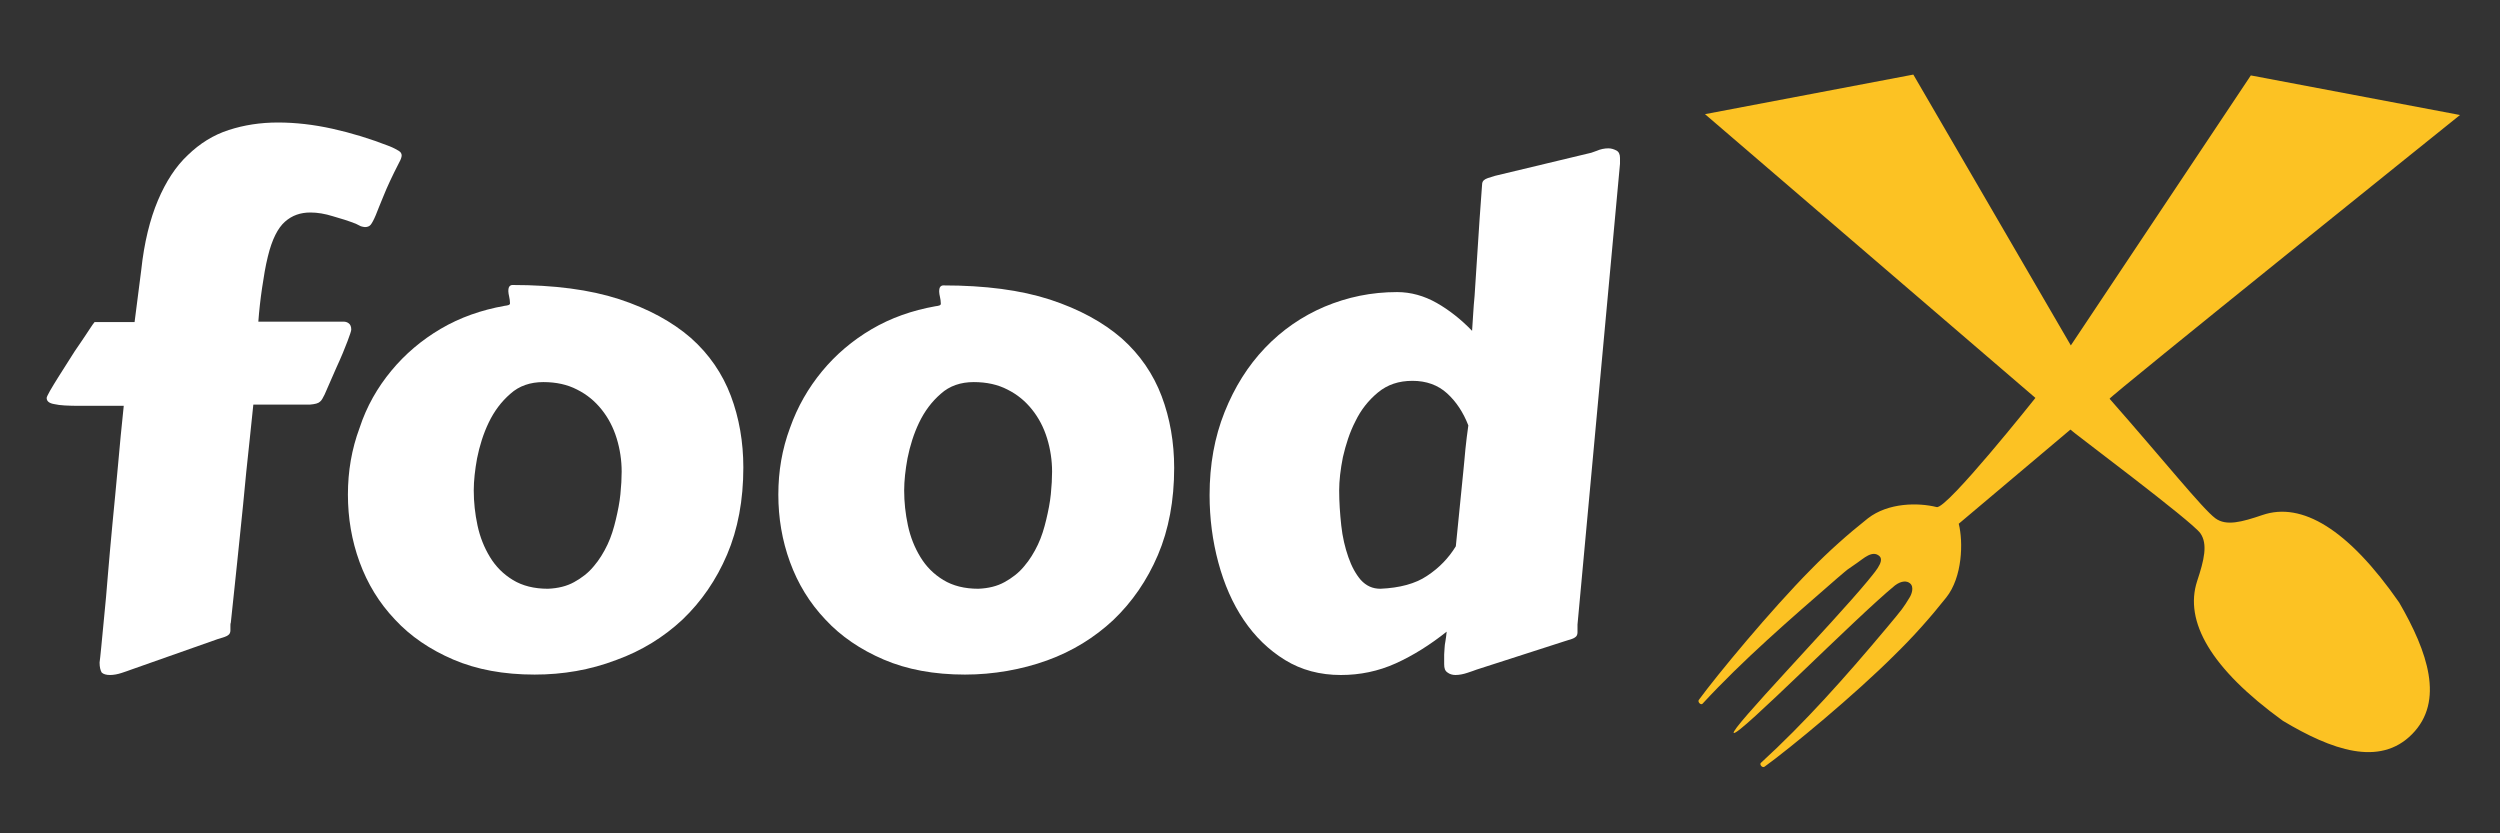
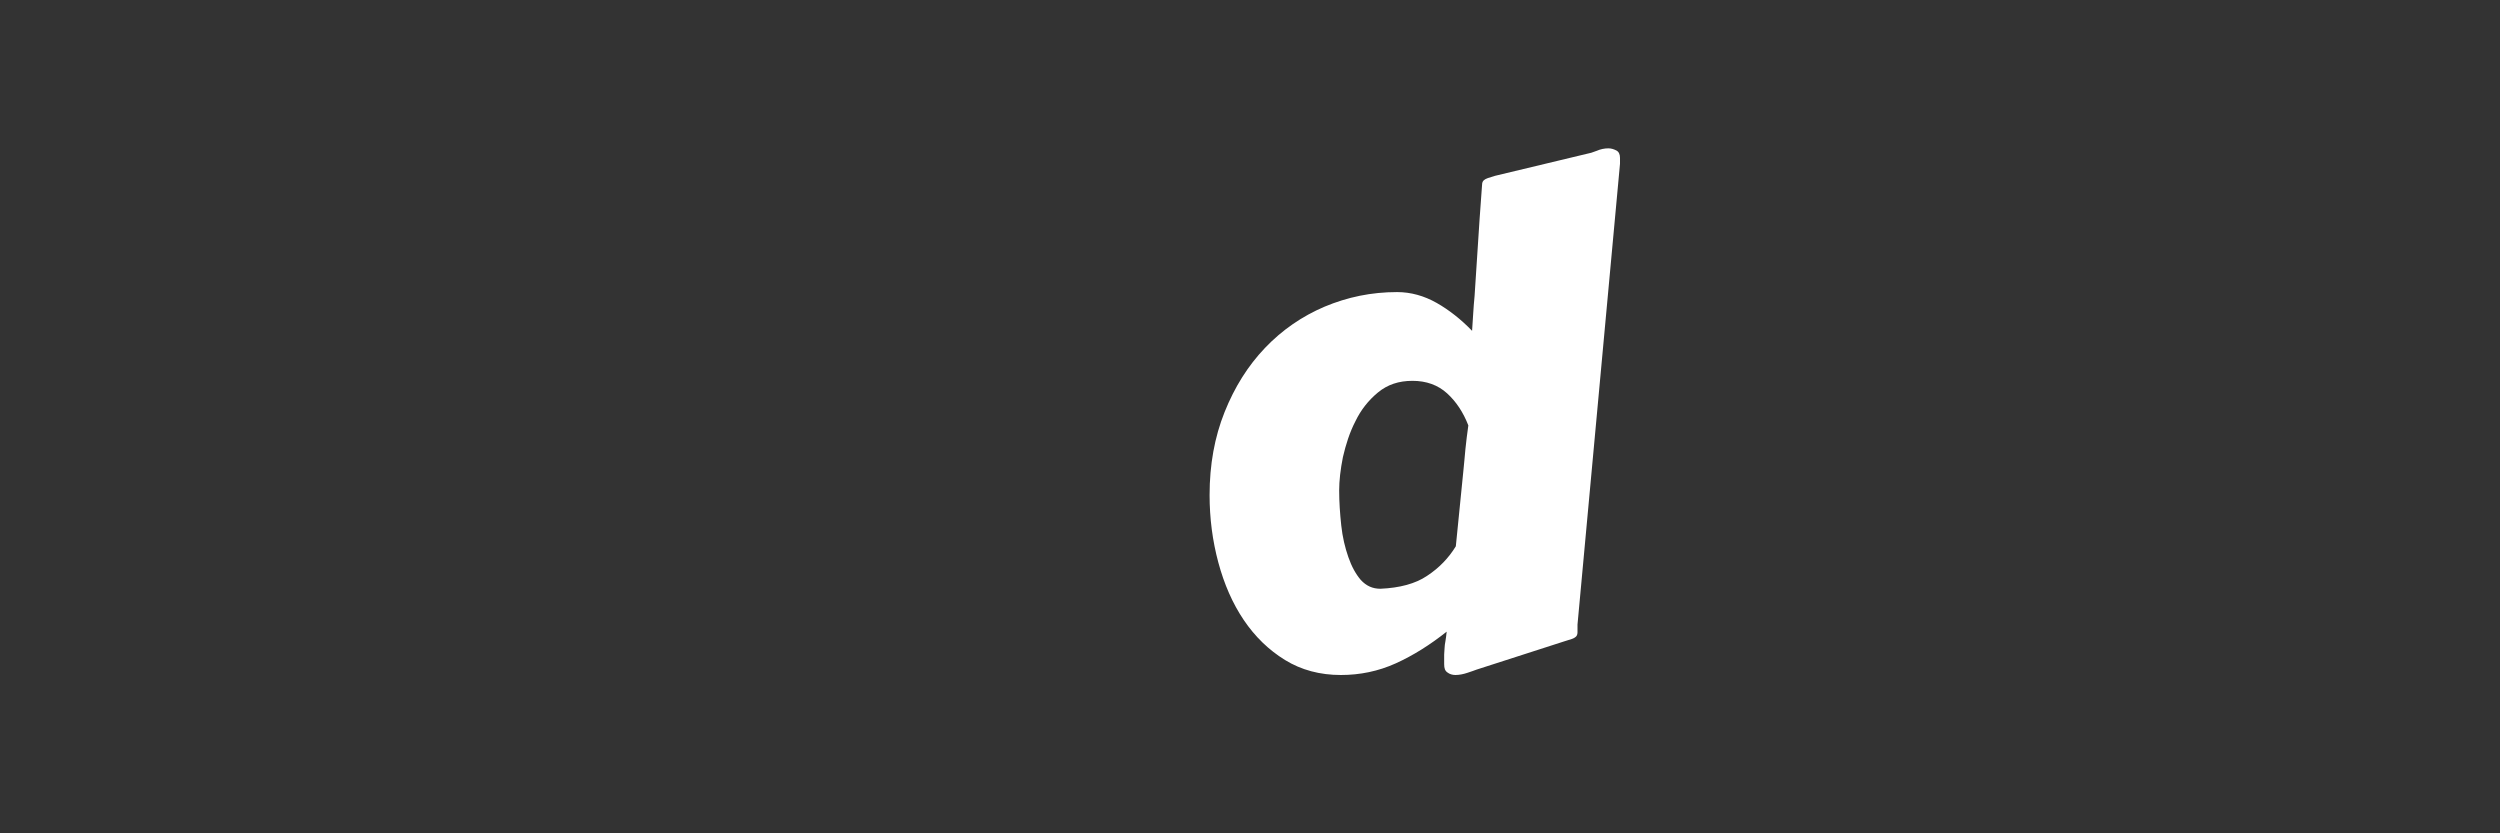
<svg xmlns="http://www.w3.org/2000/svg" version="1.1" id="Layer_1" x="0px" y="0px" viewBox="0 0 600 200" style="enable-background:new 0 0 600 200;" xml:space="preserve">
  <rect x="0" y="0" width="600" height="200" fill="#333333" stroke="none" />
  <style type="text/css">
	.st0{fill-rule:evenodd;clip-rule:evenodd;fill:#FCC223;}
	.st1{fill:#FFFFFF;}
</style>
  <g>
-     <path class="st0" d="M470.1,125.7c1.1,4.4,0.9,12.8-3,17.7c-3.8,4.8-7.9,9.4-12.3,13.7c-9.7,9.7-25.2,22.5-31.3,26.9   c-0.5,0.4-1.3-0.5-0.9-0.9c10.5-9.6,20.3-20.6,30.1-32.3c4.1-4.9,4-4.8,5.6-7.4c0.4-0.6,1.2-2.5,0.1-3.4c-0.7-0.6-2-0.7-3.6,0.5   c-9.3,7.6-37.6,36.3-38.7,35.4c-1-0.7,23.8-26.4,32-36.3c1.5-1.9,4.3-4.8,3-6.1c-1.7-1.6-3.9,0.6-5.4,1.6c-3,2.1-1.5,0.9-4.8,3.7   c-11.5,10-22.6,19.6-32.3,30.1c-0.4,0.4-1.2-0.4-0.9-0.9c4.4-6,17.2-21.5,26.9-31.3c4.3-4.4,8.9-8.5,13.7-12.3   c4.9-3.8,12.1-3.8,16.5-2.7c2.4,0.6,23.7-26.2,23.7-26.2l-79.3-68.1l50-9.5L497,82.9l43.2-64.8l50.2,9.5c0,0-84.4,67.8-84.1,68.1   c13.2,15,22.3,26.4,25.4,28.7c2.6,1.9,6.3,0.9,11.3-0.8c9.4-3.2,20.5,3.3,32.8,21c6.9,11.9,10.9,23.7,3.1,31.6   c-7.8,7.9-19.3,3.8-31-3.2c-17.4-12.6-23.7-23.9-20.6-33.5c1.7-5.1,2.6-8.9,0.8-11.5c-2-2.9-31.1-24.6-31.2-24.9" />
    <g>
-       <path class="st1" d="M23.9,159c0.1-0.6,0.2-1.8,0.4-3.7c0.2-1.9,0.4-4.3,0.7-7.3c0.3-2.9,0.6-6.3,0.9-10.1    c0.3-3.8,0.7-7.9,1.1-12.3c0.4-4.4,0.9-9,1.3-13.7c0.4-4.8,0.9-9.6,1.4-14.5H19.2c-2.8,0-4.9-0.1-6.1-0.4    c-1.3-0.2-1.9-0.7-1.9-1.5c0-0.2,0.3-0.8,0.8-1.7c0.5-0.9,1.2-2,2-3.3c0.8-1.3,1.7-2.7,2.6-4.1c0.9-1.5,1.8-2.8,2.7-4.1    c0.9-1.3,1.6-2.4,2.2-3.3c0.6-0.9,1-1.5,1.2-1.7h9.6l1.6-12.5c0.7-6.6,2.1-12.2,4-16.7c1.9-4.5,4.3-8.2,7.2-10.9    c2.9-2.8,6.1-4.8,9.8-6c3.7-1.2,7.6-1.8,11.8-1.8c4.2,0,8.6,0.5,13.1,1.5c4.5,1,9.1,2.4,13.7,4.2c1,0.4,1.7,0.8,2.2,1.1    c0.5,0.3,0.7,0.7,0.7,1.1c0,0.4-0.2,1-0.6,1.7c-1.7,3.3-2.9,5.9-3.7,7.9c-0.8,2-1.5,3.6-1.9,4.7c-0.5,1.2-0.9,1.9-1.2,2.3    c-0.3,0.4-0.8,0.6-1.4,0.6c-0.3,0-0.6-0.1-1-0.2c-0.3-0.2-0.7-0.3-1.2-0.6c-1.8-0.7-3.7-1.3-5.5-1.8C78,51.3,76.2,51,74.5,51    c-2.4,0-4.4,0.7-6.1,2.2c-1.7,1.5-3.1,4.2-4.1,8.3c-0.6,2.4-1,4.9-1.4,7.6c-0.4,2.7-0.7,5.4-0.9,8.1h20.5c0.4,0,0.8,0.1,1.2,0.4    c0.4,0.3,0.6,0.8,0.6,1.5c0,0.3-0.3,1.2-0.9,2.8c-0.6,1.6-1.5,3.8-2.7,6.4l-2.8,6.4c-0.4,0.8-0.7,1.4-1.1,1.7    c-0.4,0.4-1.2,0.6-2.4,0.7H60.8c-0.6,5.5-1.1,10.9-1.7,16.2c-0.5,5.3-1,10.4-1.5,15.1c-0.5,4.7-0.9,8.9-1.3,12.5    c-0.4,3.6-0.7,6.5-0.9,8.5c-0.1,0.2-0.1,0.4-0.1,0.9c0,0.2,0,0.4,0,0.6c0,0.2,0,0.3,0,0.4c0,0.5-0.2,0.9-0.5,1.1    c-0.3,0.3-1.2,0.6-2.6,1l-20.7,7.3c-0.6,0.2-1.3,0.5-2.3,0.8c-0.9,0.3-1.9,0.5-2.8,0.5c-0.9,0-1.6-0.2-2-0.6    C24.1,160.9,23.9,160.1,23.9,159z" />
-       <path class="st1" d="M128.3,161.9c-7.4,0-13.9-1.2-19.5-3.6c-5.6-2.4-10.3-5.6-14-9.6c-3.8-4-6.6-8.6-8.5-13.8    c-1.9-5.2-2.8-10.6-2.8-16.2c0-5.6,0.9-10.9,2.8-16C88,97.5,90.6,93,93.9,89c3.3-4,7.3-7.4,11.9-10.1c4.6-2.7,9.7-4.5,15.3-5.5    c0.8-0.1,1.3-0.2,1.3-0.6c0-0.6-0.1-1.1-0.2-1.6c-0.1-0.5-0.2-0.9-0.2-1.3c0-0.6,0.1-1,0.3-1.2c0.2-0.2,0.4-0.3,0.7-0.3    c10,0,18.5,1.1,25.6,3.4c7,2.3,12.7,5.4,17.2,9.3c4.4,3.9,7.6,8.6,9.6,13.9c2,5.3,3,11.1,3,17.2c0,7.8-1.3,14.8-3.9,20.9    c-2.6,6.1-6.2,11.3-10.7,15.6c-4.5,4.2-9.8,7.5-15.9,9.7C141.6,160.8,135.1,161.9,128.3,161.9z M113.7,117.7    c0,2.8,0.3,5.6,0.9,8.4c0.6,2.8,1.6,5.3,3,7.6c1.4,2.3,3.2,4.1,5.5,5.5c2.3,1.4,5.1,2.1,8.4,2.1c2.4-0.1,4.5-0.6,6.3-1.6    c1.8-1,3.4-2.2,4.7-3.8c1.3-1.5,2.4-3.3,3.3-5.2c0.9-1.9,1.5-3.9,2-6c0.5-2.1,0.9-4.1,1.1-6.1c0.2-2,0.3-3.8,0.3-5.4    c0-2.7-0.4-5.4-1.2-8c-0.8-2.6-2-4.9-3.6-6.9c-1.6-2-3.5-3.6-5.9-4.8c-2.3-1.2-5-1.8-8.1-1.8c-3.1,0-5.8,0.9-7.9,2.8    c-2.2,1.9-3.9,4.2-5.2,6.9c-1.3,2.7-2.2,5.6-2.8,8.6C114,112.7,113.7,115.4,113.7,117.7z" />
-       <path class="st1" d="M231.6,161.9c-7.4,0-13.9-1.2-19.5-3.6c-5.6-2.4-10.3-5.6-14-9.6c-3.8-4-6.6-8.6-8.5-13.8    c-1.9-5.2-2.8-10.6-2.8-16.2c0-5.6,0.9-10.9,2.8-16c1.8-5.1,4.4-9.6,7.7-13.6c3.3-4,7.3-7.4,11.9-10.1c4.6-2.7,9.7-4.5,15.3-5.5    c0.8-0.1,1.3-0.2,1.3-0.6c0-0.6-0.1-1.1-0.2-1.6c-0.1-0.5-0.2-0.9-0.2-1.3c0-0.6,0.1-1,0.3-1.2c0.2-0.2,0.4-0.3,0.7-0.3    c10,0,18.5,1.1,25.6,3.4c7,2.3,12.7,5.4,17.2,9.3c4.4,3.9,7.6,8.6,9.6,13.9c2,5.3,3,11.1,3,17.2c0,7.8-1.3,14.8-3.9,20.9    c-2.6,6.1-6.2,11.3-10.7,15.6c-4.5,4.2-9.8,7.5-15.9,9.7S238.4,161.9,231.6,161.9z M217,117.7c0,2.8,0.3,5.6,0.9,8.4    c0.6,2.8,1.6,5.3,3,7.6c1.4,2.3,3.2,4.1,5.5,5.5c2.3,1.4,5.1,2.1,8.4,2.1c2.4-0.1,4.5-0.6,6.3-1.6c1.8-1,3.4-2.2,4.7-3.8    c1.3-1.5,2.4-3.3,3.3-5.2c0.9-1.9,1.5-3.9,2-6c0.5-2.1,0.9-4.1,1.1-6.1c0.2-2,0.3-3.8,0.3-5.4c0-2.7-0.4-5.4-1.2-8    c-0.8-2.6-2-4.9-3.6-6.9c-1.6-2-3.5-3.6-5.9-4.8c-2.3-1.2-5-1.8-8.1-1.8c-3.1,0-5.8,0.9-7.9,2.8c-2.2,1.9-3.9,4.2-5.2,6.9    c-1.3,2.7-2.2,5.6-2.8,8.6C217.3,112.7,217,115.4,217,117.7z" />
      <path class="st1" d="M378.6,149.9c0,0.1,0,0.2,0,0.4c0,0.1,0,0.2,0,0.4c0,0.3,0,0.5,0,0.6c0,0.2,0,0.3,0,0.5    c0,0.5-0.2,0.9-0.5,1.1c-0.3,0.3-1.2,0.6-2.6,1l-21.1,6.8c-0.6,0.2-1.3,0.5-2.3,0.8c-0.9,0.3-1.9,0.5-2.8,0.5    c-0.7,0-1.4-0.2-1.9-0.6c-0.6-0.4-0.8-1-0.8-2c0-0.9,0-1.7,0-2.3c0-0.6,0.1-1.1,0.1-1.6c0-0.5,0.1-1,0.2-1.6    c0.1-0.6,0.2-1.3,0.3-2.3c-3.9,3.1-8,5.7-12.2,7.6c-4.2,1.9-8.6,2.8-13.2,2.8c-5,0-9.5-1.2-13.4-3.6c-3.9-2.4-7.2-5.6-9.9-9.6    c-2.7-4-4.7-8.6-6.1-13.8c-1.4-5.2-2.1-10.6-2.1-16.2c0-7.3,1.2-13.9,3.6-19.9c2.4-6,5.6-11.1,9.7-15.4c4.1-4.3,8.9-7.6,14.3-9.9    c5.5-2.3,11.2-3.5,17.4-3.5c3.3,0,6.5,0.9,9.5,2.6c3,1.7,5.9,4,8.5,6.7c0.2-2.6,0.3-5.4,0.6-8.4c0.2-3,0.4-6.1,0.6-9.2    c0.2-3.1,0.4-6.2,0.6-9.2c0.2-3,0.4-5.8,0.6-8.3c0-0.5,0.2-0.9,0.5-1.1c0.3-0.3,1.2-0.6,2.6-1l22.1-5.3c0.6-0.1,1.3-0.3,2.3-0.7    c0.9-0.4,1.9-0.6,2.8-0.6c0.7,0,1.3,0.2,1.9,0.5c0.6,0.3,0.9,0.9,0.9,1.8c0,0.1,0,0.3,0,0.7c0,0.3,0,0.6,0,0.7L378.6,149.9z     M351.2,113.1c0.2-1.7,0.3-3.4,0.5-5.3c0.2-1.8,0.4-3.7,0.7-5.7c-1.2-3.1-2.9-5.7-5.1-7.7c-2.2-2-5-3-8.3-3c-3.3,0-6,0.9-8.3,2.8    c-2.3,1.9-4.1,4.2-5.4,6.9c-1.4,2.7-2.3,5.6-3,8.6c-0.6,3-0.9,5.7-0.9,8c0,2.8,0.2,5.6,0.5,8.4c0.3,2.8,0.9,5.3,1.7,7.6    c0.8,2.3,1.8,4.1,3,5.5c1.3,1.4,2.8,2.1,4.7,2.1c4.6-0.2,8.4-1.2,11.2-3.1c2.9-1.9,5.2-4.3,6.9-7.1L351.2,113.1z" />
    </g>
  </g>
  <g>
</g>
  <g>
</g>
  <g>
</g>
  <g>
</g>
  <g>
</g>
  <g>
</g>
  <g>
</g>
  <g>
</g>
  <g>
</g>
  <g>
</g>
  <g>
</g>
  <g>
</g>
  <g>
</g>
  <g>
</g>
  <g>
</g>
</svg>